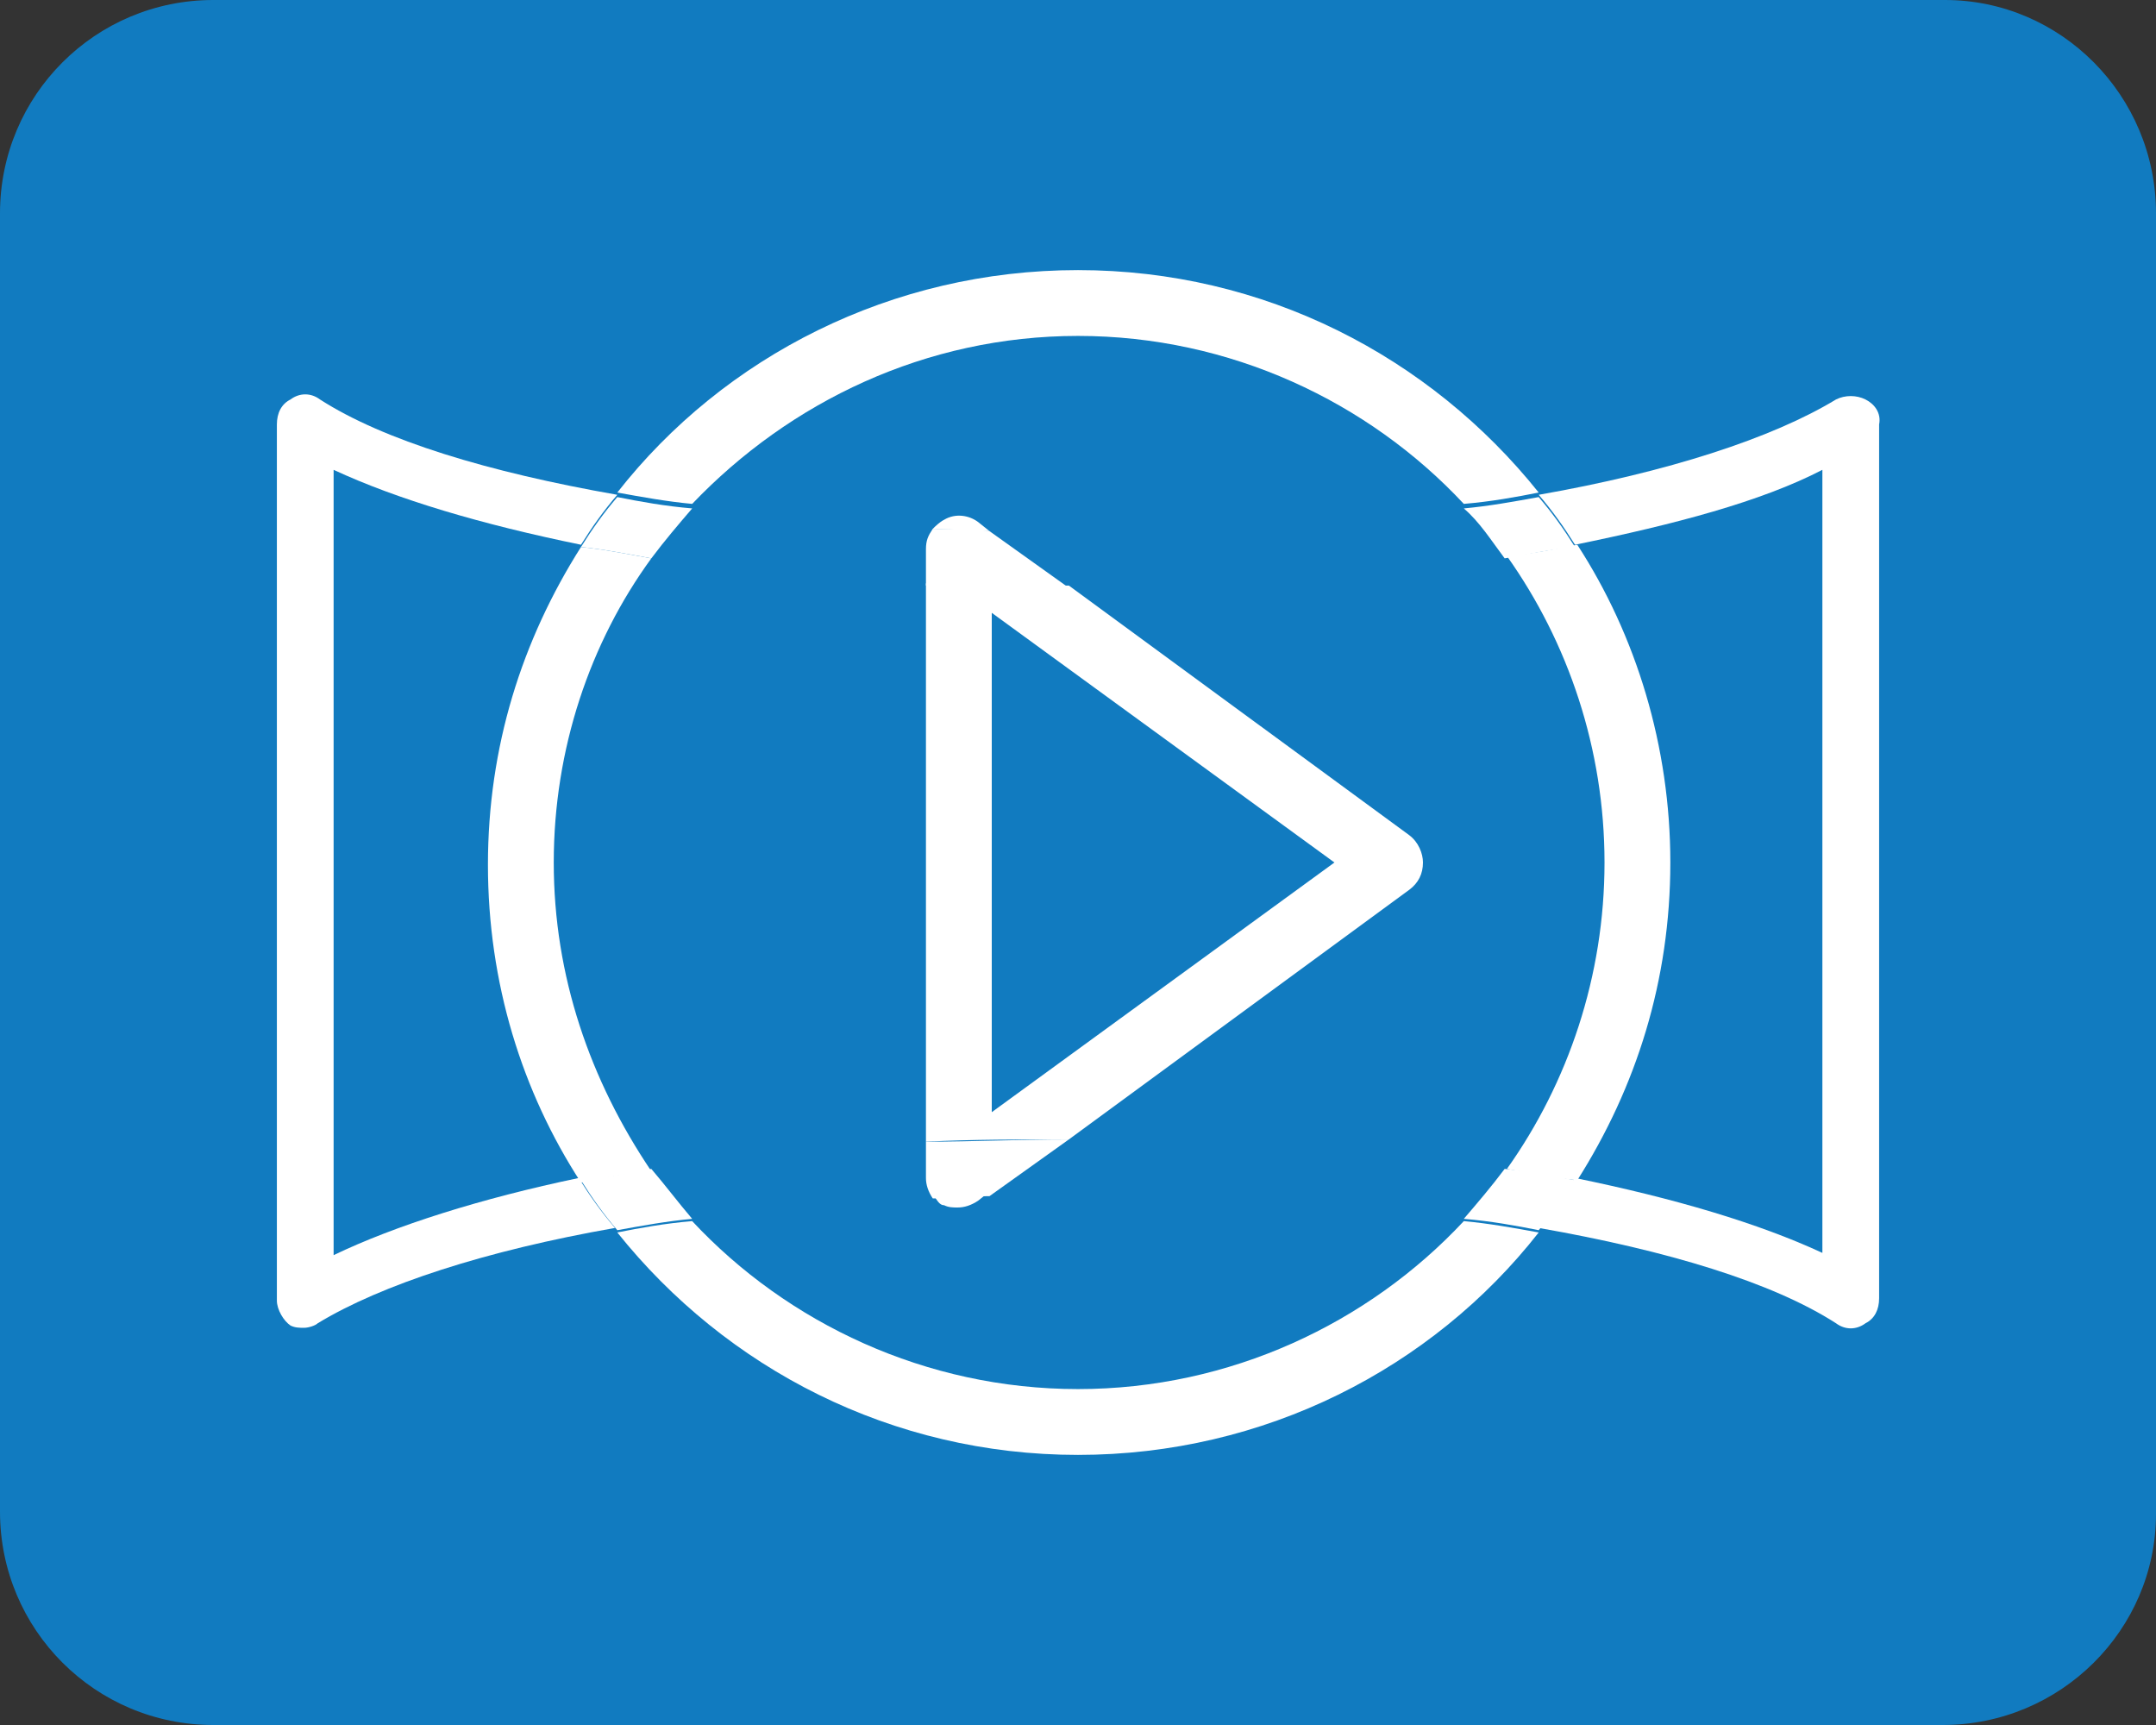
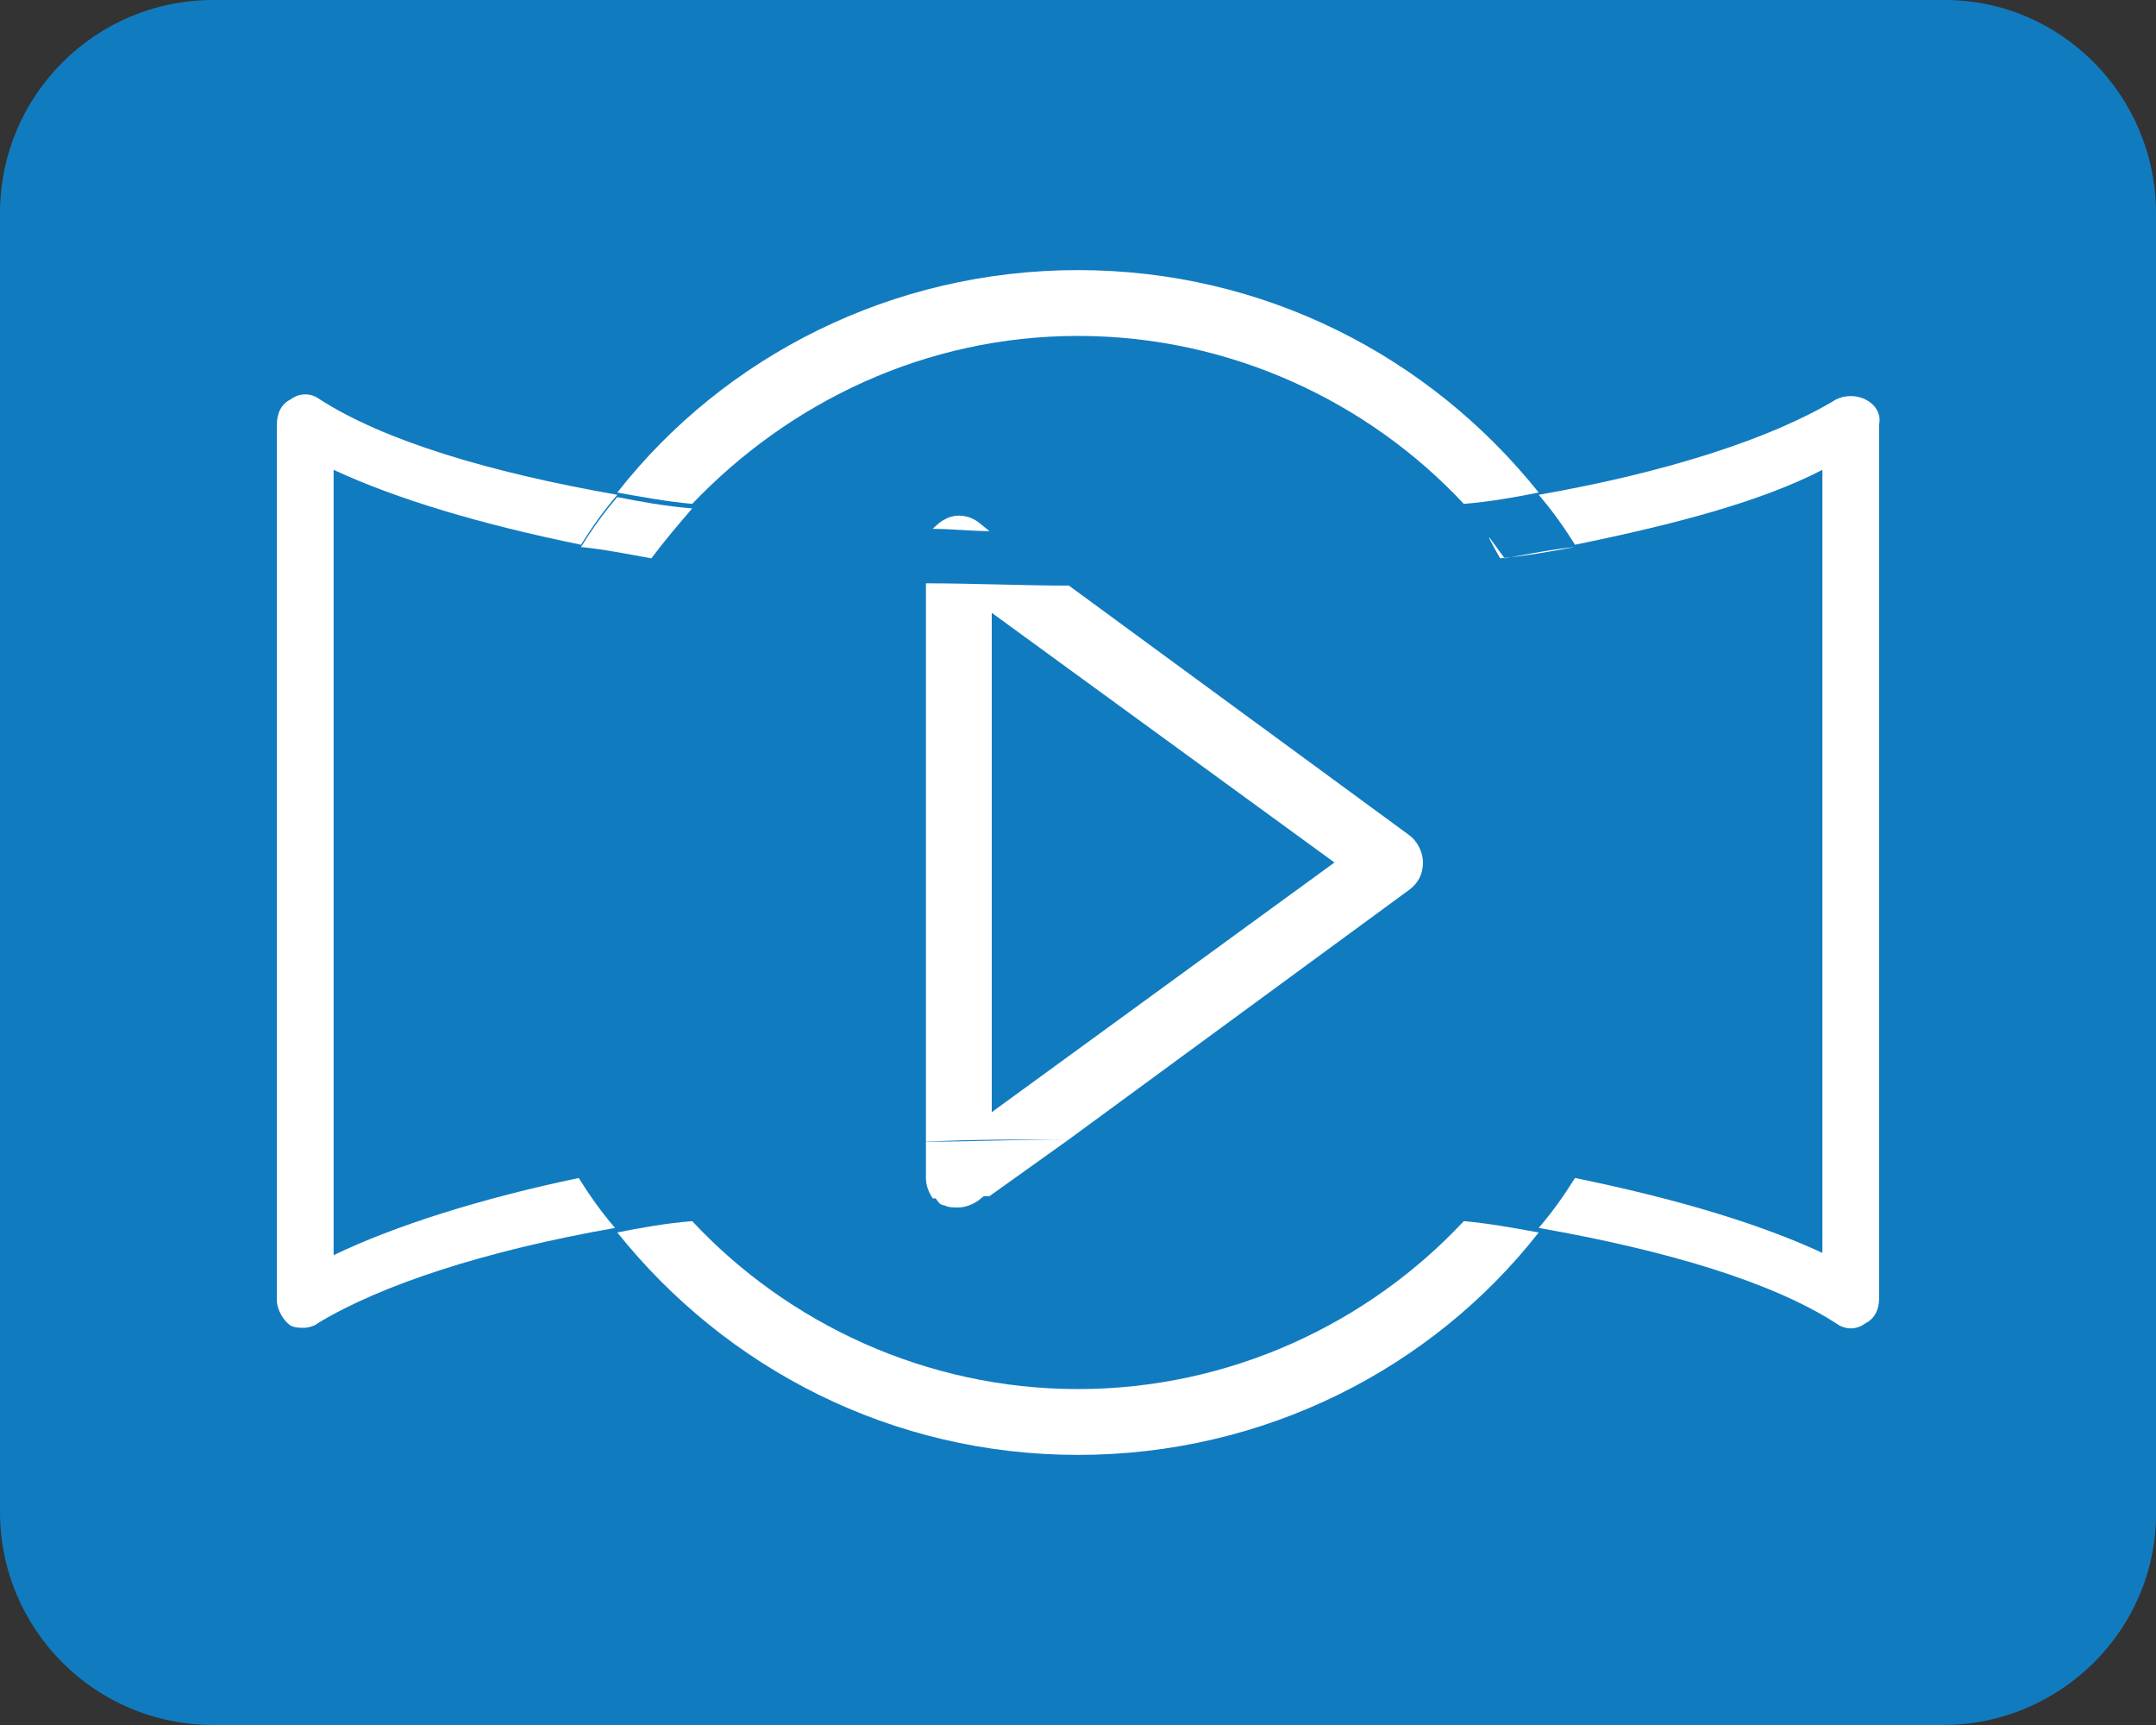
<svg xmlns="http://www.w3.org/2000/svg" version="1.1" id="Livello_1" x="0px" y="0px" viewBox="0 0 95 76" style="enable-background:new 0 0 95 76;" xml:space="preserve">
  <rect x="0" y="0" width="95" height="76" fill="#333333" stroke="none" />
  <style type="text/css">
	.st0{fill:#117BC0;}
	.st1{fill:#FFFFFF;}
</style>
  <path class="st0" d="M85.6,76H9.4C4.2,76,0,71.8,0,66.6V9.4C0,4.2,4.2,0,9.4,0h76.3C90.8,0,95,4.2,95,9.4v57.3  C95,71.8,90.8,76,85.6,76z" />
  <g>
    <path class="st1" d="M14.7,55.3V20.7c2.8,1.3,6.5,2.4,10.9,3.3c0.5-0.8,1-1.5,1.6-2.2c-5.7-1-10.3-2.4-13.1-4.2   c-0.4-0.3-0.9-0.3-1.3,0c-0.4,0.2-0.6,0.6-0.6,1.1v38.6c0,0.4,0.3,0.9,0.6,1.1c0.2,0.1,0.4,0.1,0.6,0.1c0.2,0,0.5-0.1,0.6-0.2   c2.8-1.7,7.4-3.2,13.1-4.2c-0.6-0.7-1.1-1.4-1.6-2.2C21.2,52.8,17.4,54,14.7,55.3z" />
    <path class="st1" d="M82.2,17.6c-0.4-0.2-0.9-0.2-1.3,0c-2.8,1.7-7.4,3.2-13.1,4.2c0.6,0.7,1.1,1.4,1.6,2.2   c4.4-0.9,8.2-1.9,10.9-3.3v34.5c-2.8-1.3-6.5-2.4-10.9-3.3c-0.5,0.8-1,1.5-1.6,2.2c5.7,1,10.3,2.4,13.1,4.2c0.4,0.3,0.9,0.3,1.3,0   c0.4-0.2,0.6-0.6,0.6-1.1V18.7C82.9,18.2,82.6,17.8,82.2,17.6z" />
-     <path class="st1" d="M28.7,24.6c-1.1-0.2-2.1-0.4-3.1-0.5c-2.6,4.1-4.1,8.8-4.1,14s1.5,10,4.1,14c1-0.2,2-0.4,3.1-0.5   C26,47.6,24.4,43,24.4,38C24.4,33,26,28.3,28.7,24.6z" />
-     <path class="st1" d="M70.7,38c0,5-1.6,9.7-4.3,13.5c1.1,0.2,2.1,0.4,3.1,0.5c2.6-4.1,4.1-8.8,4.1-14c0-5.1-1.5-10-4.1-14   c-1,0.2-2,0.4-3.1,0.5C69.1,28.3,70.7,33,70.7,38z" />
    <path class="st1" d="M47.5,61.2c-6.7,0-12.8-2.9-17-7.4c-1.2,0.1-2.3,0.3-3.3,0.5c4.8,6,12.1,9.8,20.3,9.8c8.2,0,15.6-3.8,20.3-9.8   c-1.1-0.2-2.2-0.4-3.3-0.5C60.3,58.3,54.2,61.2,47.5,61.2z" />
    <path class="st1" d="M47.5,14.8c6.7,0,12.8,2.9,17,7.4c1.2-0.1,2.3-0.3,3.3-0.5c-4.8-6-12.1-9.8-20.3-9.8c-8.2,0-15.6,3.8-20.3,9.8   c1.1,0.2,2.2,0.4,3.3,0.5C34.8,17.7,40.8,14.8,47.5,14.8z" />
-     <path class="st1" d="M66.3,51.5c-0.6,0.8-1.2,1.5-1.8,2.2c1.2,0.1,2.3,0.3,3.3,0.5c0.6-0.7,1.1-1.4,1.6-2.2   C68.4,51.8,67.4,51.6,66.3,51.5z" />
    <path class="st1" d="M28.7,24.6c0.6-0.8,1.2-1.5,1.8-2.2c-1.2-0.1-2.3-0.3-3.3-0.5c-0.6,0.7-1.1,1.4-1.6,2.2   C26.6,24.2,27.6,24.4,28.7,24.6z" />
-     <path class="st1" d="M66.3,24.6c1.1-0.2,2.1-0.4,3.1-0.5c-0.5-0.8-1-1.5-1.6-2.2c-1.1,0.2-2.2,0.4-3.3,0.5   C65.2,23,65.7,23.8,66.3,24.6z" />
-     <path class="st1" d="M28.7,51.5c-1.1,0.2-2.1,0.4-3.1,0.5c0.5,0.8,1,1.5,1.6,2.2c1.1-0.2,2.2-0.4,3.3-0.5   C29.9,53,29.3,52.2,28.7,51.5z" />
+     <path class="st1" d="M66.3,24.6c1.1-0.2,2.1-0.4,3.1-0.5c-1.1,0.2-2.2,0.4-3.3,0.5   C65.2,23,65.7,23.8,66.3,24.6z" />
    <path class="st1" d="M40.8,50.3c2-0.1,4.2-0.1,6.3-0.1l15-11c0.4-0.3,0.6-0.7,0.6-1.2c0-0.4-0.2-0.9-0.6-1.2l-15-11   c-2.1,0-4.2-0.1-6.3-0.1V50.3z M58.8,38L43.7,49V27L58.8,38z" />
    <path class="st1" d="M41.6,53.1c0.2,0.1,0.4,0.1,0.6,0.1c0.3,0,0.6-0.1,0.9-0.3l0.5-0.4c-0.9,0-1.7,0.1-2.5,0.1   C41.3,52.9,41.4,53.1,41.6,53.1z" />
    <path class="st1" d="M43.1,23c-0.4-0.3-1-0.4-1.5-0.1c-0.2,0.1-0.4,0.3-0.5,0.4c0.8,0,1.7,0.1,2.5,0.1L43.1,23z" />
-     <path class="st1" d="M41.1,23.3c-0.2,0.3-0.3,0.5-0.3,0.9v1.6c2,0.1,4.2,0.1,6.3,0.1l-3.5-2.5C42.8,23.3,41.9,23.3,41.1,23.3z" />
    <path class="st1" d="M40.8,51.9c0,0.3,0.1,0.6,0.3,0.9c0.8,0,1.7-0.1,2.5-0.1l3.5-2.5c-2.1,0-4.2,0.1-6.3,0.1L40.8,51.9L40.8,51.9z   " />
  </g>
</svg>